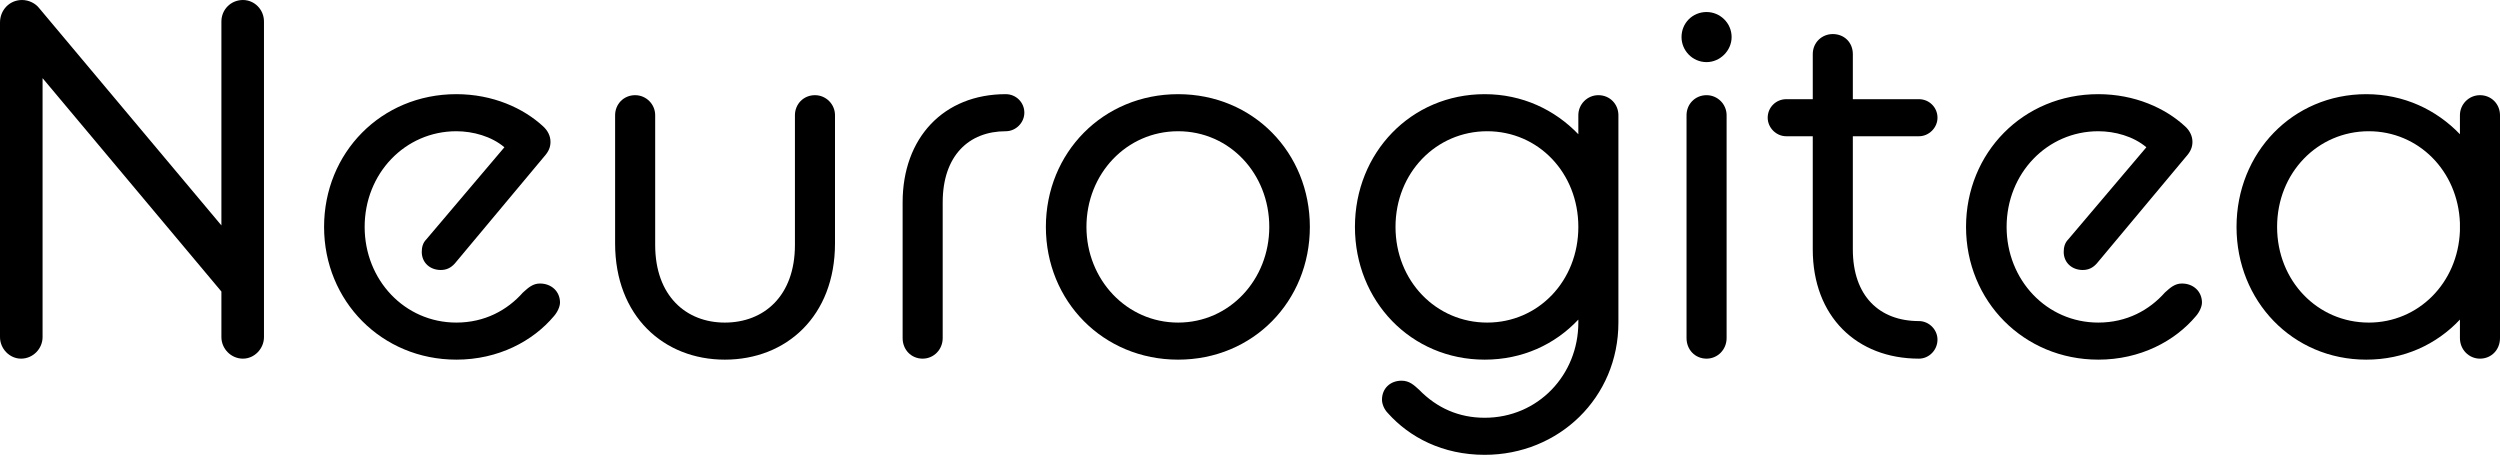
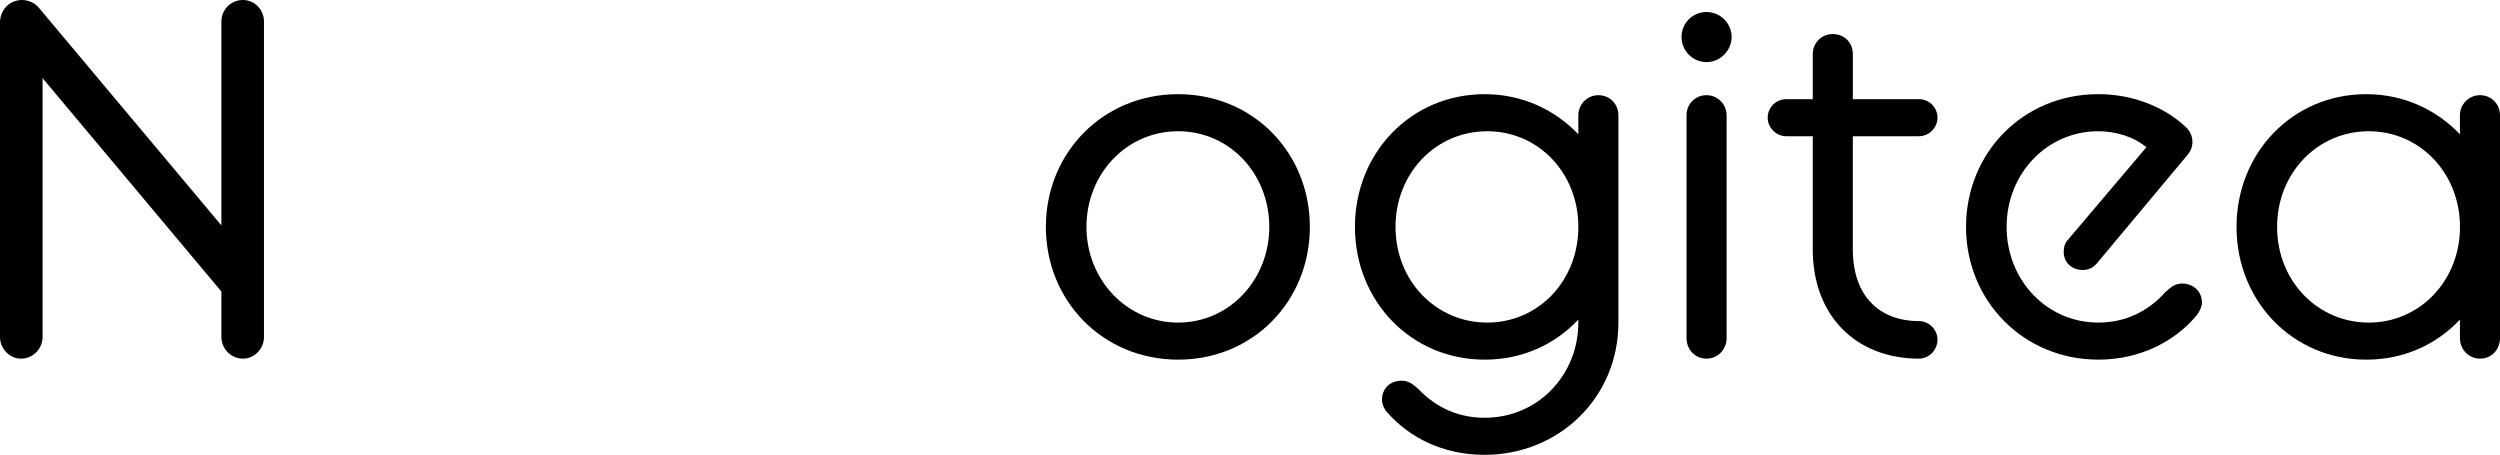
<svg xmlns="http://www.w3.org/2000/svg" width="352.142mm" height="64.064mm" viewBox="0 0 352.142 64.064">
  <g aria-label="Neurogitea" style="stroke-width:0.265">
    <path d="M 1.525879e-8,47.484 C 1.525879e-8,49.107 1.341,50.518 2.963,50.518 c 1.693,0 3.034,-1.411 3.034,-3.034 V 11.007 L 31.186,41.063 v 6.421 c 0,1.623 1.341,3.034 3.034,3.034 1.623,0 2.963,-1.411 2.963,-3.034 V 3.034 c 0,-1.693 -1.341,-3.034 -2.963,-3.034 -1.693,0 -3.034,1.341 -3.034,3.034 V 31.75 L 5.503,1.129 C 5.009,0.494 4.092,-1.6174316e-6 3.104,-1.6174316e-6 1.341,-1.6174316e-6 1.525879e-8,1.411 1.525879e-8,3.175 Z" />
-     <path d="m 64.276,50.659 c 5.927,0 10.795,-2.611 13.758,-6.138 0.494,-0.564 0.847,-1.341 0.847,-1.905 0,-1.552 -1.199,-2.681 -2.822,-2.681 -0.988,0 -1.623,0.564 -2.399,1.27 -2.187,2.469 -5.362,4.233 -9.384,4.233 -7.267,0 -12.912,-5.997 -12.912,-13.476 0,-7.549 5.715,-13.476 12.912,-13.476 2.328,0 4.939,0.706 6.773,2.258 L 60.043,33.726 c -0.494,0.494 -0.635,1.129 -0.635,1.764 0,1.482 1.129,2.54 2.681,2.54 0.776,0 1.411,-0.282 1.976,-0.917 L 76.623,22.084 c 0.706,-0.776 0.917,-1.411 0.917,-2.117 0,-0.847 -0.423,-1.623 -1.058,-2.187 -2.752,-2.54 -7.056,-4.516 -12.206,-4.516 -10.583,0 -18.627,8.255 -18.627,18.697 0,10.442 8.114,18.697 18.627,18.697 z" />
-     <path d="m 86.642,34.29 c 0,10.231 6.844,16.369 15.452,16.369 8.678,0 15.522,-6.138 15.522,-16.369 V 16.228 c 0,-1.552 -1.27,-2.822 -2.822,-2.822 -1.623,0 -2.822,1.27 -2.822,2.822 v 18.274 c 0,7.197 -4.374,10.936 -9.878,10.936 -5.433,0 -9.807,-3.739 -9.807,-10.936 V 16.228 c 0,-1.552 -1.27,-2.822 -2.822,-2.822 -1.623,0 -2.822,1.27 -2.822,2.822 z" />
-     <path d="m 127.141,47.625 c 0,1.623 1.199,2.893 2.822,2.893 1.552,0 2.822,-1.27 2.822,-2.893 V 28.504 c 0,-6.562 3.669,-10.019 8.89,-10.019 1.411,0 2.611,-1.199 2.611,-2.611 0,-1.482 -1.199,-2.611 -2.611,-2.611 -8.749,0 -14.534,6.138 -14.534,15.24 z" />
    <path d="m 165.946,50.659 c 10.583,0 18.556,-8.255 18.556,-18.697 0,-10.442 -7.973,-18.697 -18.556,-18.697 -10.583,0 -18.627,8.255 -18.627,18.697 0,10.442 8.043,18.697 18.627,18.697 z m 0,-5.221 c -7.267,0 -12.912,-6.068 -12.912,-13.476 0,-7.479 5.644,-13.476 12.912,-13.476 7.267,0 12.841,5.997 12.841,13.476 0,7.408 -5.574,13.476 -12.841,13.476 z" />
    <path d="m 209.126,50.659 c 5.292,0 9.878,-2.117 13.194,-5.644 v 0.423 c 0,7.338 -5.644,13.406 -13.194,13.406 -3.598,0 -6.703,-1.341 -9.243,-3.951 -0.706,-0.635 -1.341,-1.27 -2.469,-1.27 -1.552,0 -2.752,1.058 -2.752,2.681 0,0.564 0.282,1.341 0.847,1.905 3.034,3.387 7.691,5.856 13.617,5.856 10.442,0 18.838,-8.043 18.838,-18.627 v -29.21 c 0,-1.552 -1.199,-2.822 -2.822,-2.822 -1.552,0 -2.822,1.27 -2.822,2.822 V 18.909 c -3.316,-3.457 -7.902,-5.644 -13.194,-5.644 -10.372,0 -18.274,8.255 -18.274,18.697 0,10.442 7.902,18.697 18.274,18.697 z m 0.353,-5.221 c -7.197,0 -12.912,-5.856 -12.912,-13.476 0,-7.62 5.715,-13.476 12.912,-13.476 7.197,0 12.841,5.856 12.841,13.476 0,7.62 -5.644,13.476 -12.841,13.476 z" />
    <path d="m 237.56,47.625 c 0,1.623 1.199,2.893 2.822,2.893 1.552,0 2.822,-1.27 2.822,-2.893 V 16.228 c 0,-1.552 -1.27,-2.822 -2.822,-2.822 -1.623,0 -2.822,1.27 -2.822,2.822 z m 2.822,-38.876 c 1.905,0 3.528,-1.623 3.528,-3.528 0,-1.976 -1.623,-3.528 -3.528,-3.528 -1.976,0 -3.528,1.552 -3.528,3.528 0,1.905 1.552,3.528 3.528,3.528 z" />
    <path d="m 251.601,19.191 h 3.739 v 15.946 c 0,9.454 6.209,15.381 14.958,15.381 1.411,0 2.611,-1.199 2.611,-2.681 0,-1.411 -1.199,-2.611 -2.611,-2.611 -5.574,0 -9.313,-3.528 -9.313,-10.089 V 19.191 h 9.313 c 1.411,0 2.611,-1.199 2.611,-2.611 0,-1.482 -1.199,-2.611 -2.611,-2.611 h -9.313 V 7.62 c 0,-1.623 -1.199,-2.822 -2.822,-2.822 -1.552,0 -2.822,1.199 -2.822,2.822 v 6.35 h -3.739 c -1.411,0 -2.611,1.129 -2.611,2.611 0,1.411 1.199,2.611 2.611,2.611 z" />
    <path d="m 295.557,50.659 c 5.927,0 10.795,-2.611 13.758,-6.138 0.494,-0.564 0.847,-1.341 0.847,-1.905 0,-1.552 -1.199,-2.681 -2.822,-2.681 -0.988,0 -1.623,0.564 -2.399,1.27 -2.187,2.469 -5.362,4.233 -9.384,4.233 -7.267,0 -12.912,-5.997 -12.912,-13.476 0,-7.549 5.715,-13.476 12.912,-13.476 2.328,0 4.939,0.706 6.773,2.258 l -11.007,12.982 c -0.494,0.494 -0.635,1.129 -0.635,1.764 0,1.482 1.129,2.54 2.681,2.54 0.776,0 1.411,-0.282 1.976,-0.917 l 12.559,-15.028 c 0.706,-0.776 0.917,-1.411 0.917,-2.117 0,-0.847 -0.423,-1.623 -1.058,-2.187 -2.752,-2.54 -7.056,-4.516 -12.206,-4.516 -10.583,0 -18.627,8.255 -18.627,18.697 0,10.442 8.114,18.697 18.627,18.697 z" />
    <path d="m 346.498,47.625 c 0,1.623 1.27,2.893 2.822,2.893 1.623,0 2.822,-1.27 2.822,-2.893 V 16.228 c 0,-1.552 -1.199,-2.822 -2.822,-2.822 -1.552,0 -2.822,1.27 -2.822,2.822 V 18.909 c -3.316,-3.457 -7.902,-5.644 -13.194,-5.644 -10.372,0 -18.274,8.255 -18.274,18.697 0,10.442 7.902,18.697 18.274,18.697 5.292,0 9.878,-2.117 13.194,-5.644 z m -12.841,-2.187 c -7.197,0 -12.912,-5.856 -12.912,-13.476 0,-7.62 5.715,-13.476 12.912,-13.476 6.985,0 12.559,5.574 12.841,12.912 v 1.129 c -0.282,7.338 -5.856,12.912 -12.841,12.912 z" />
  </g>
</svg>